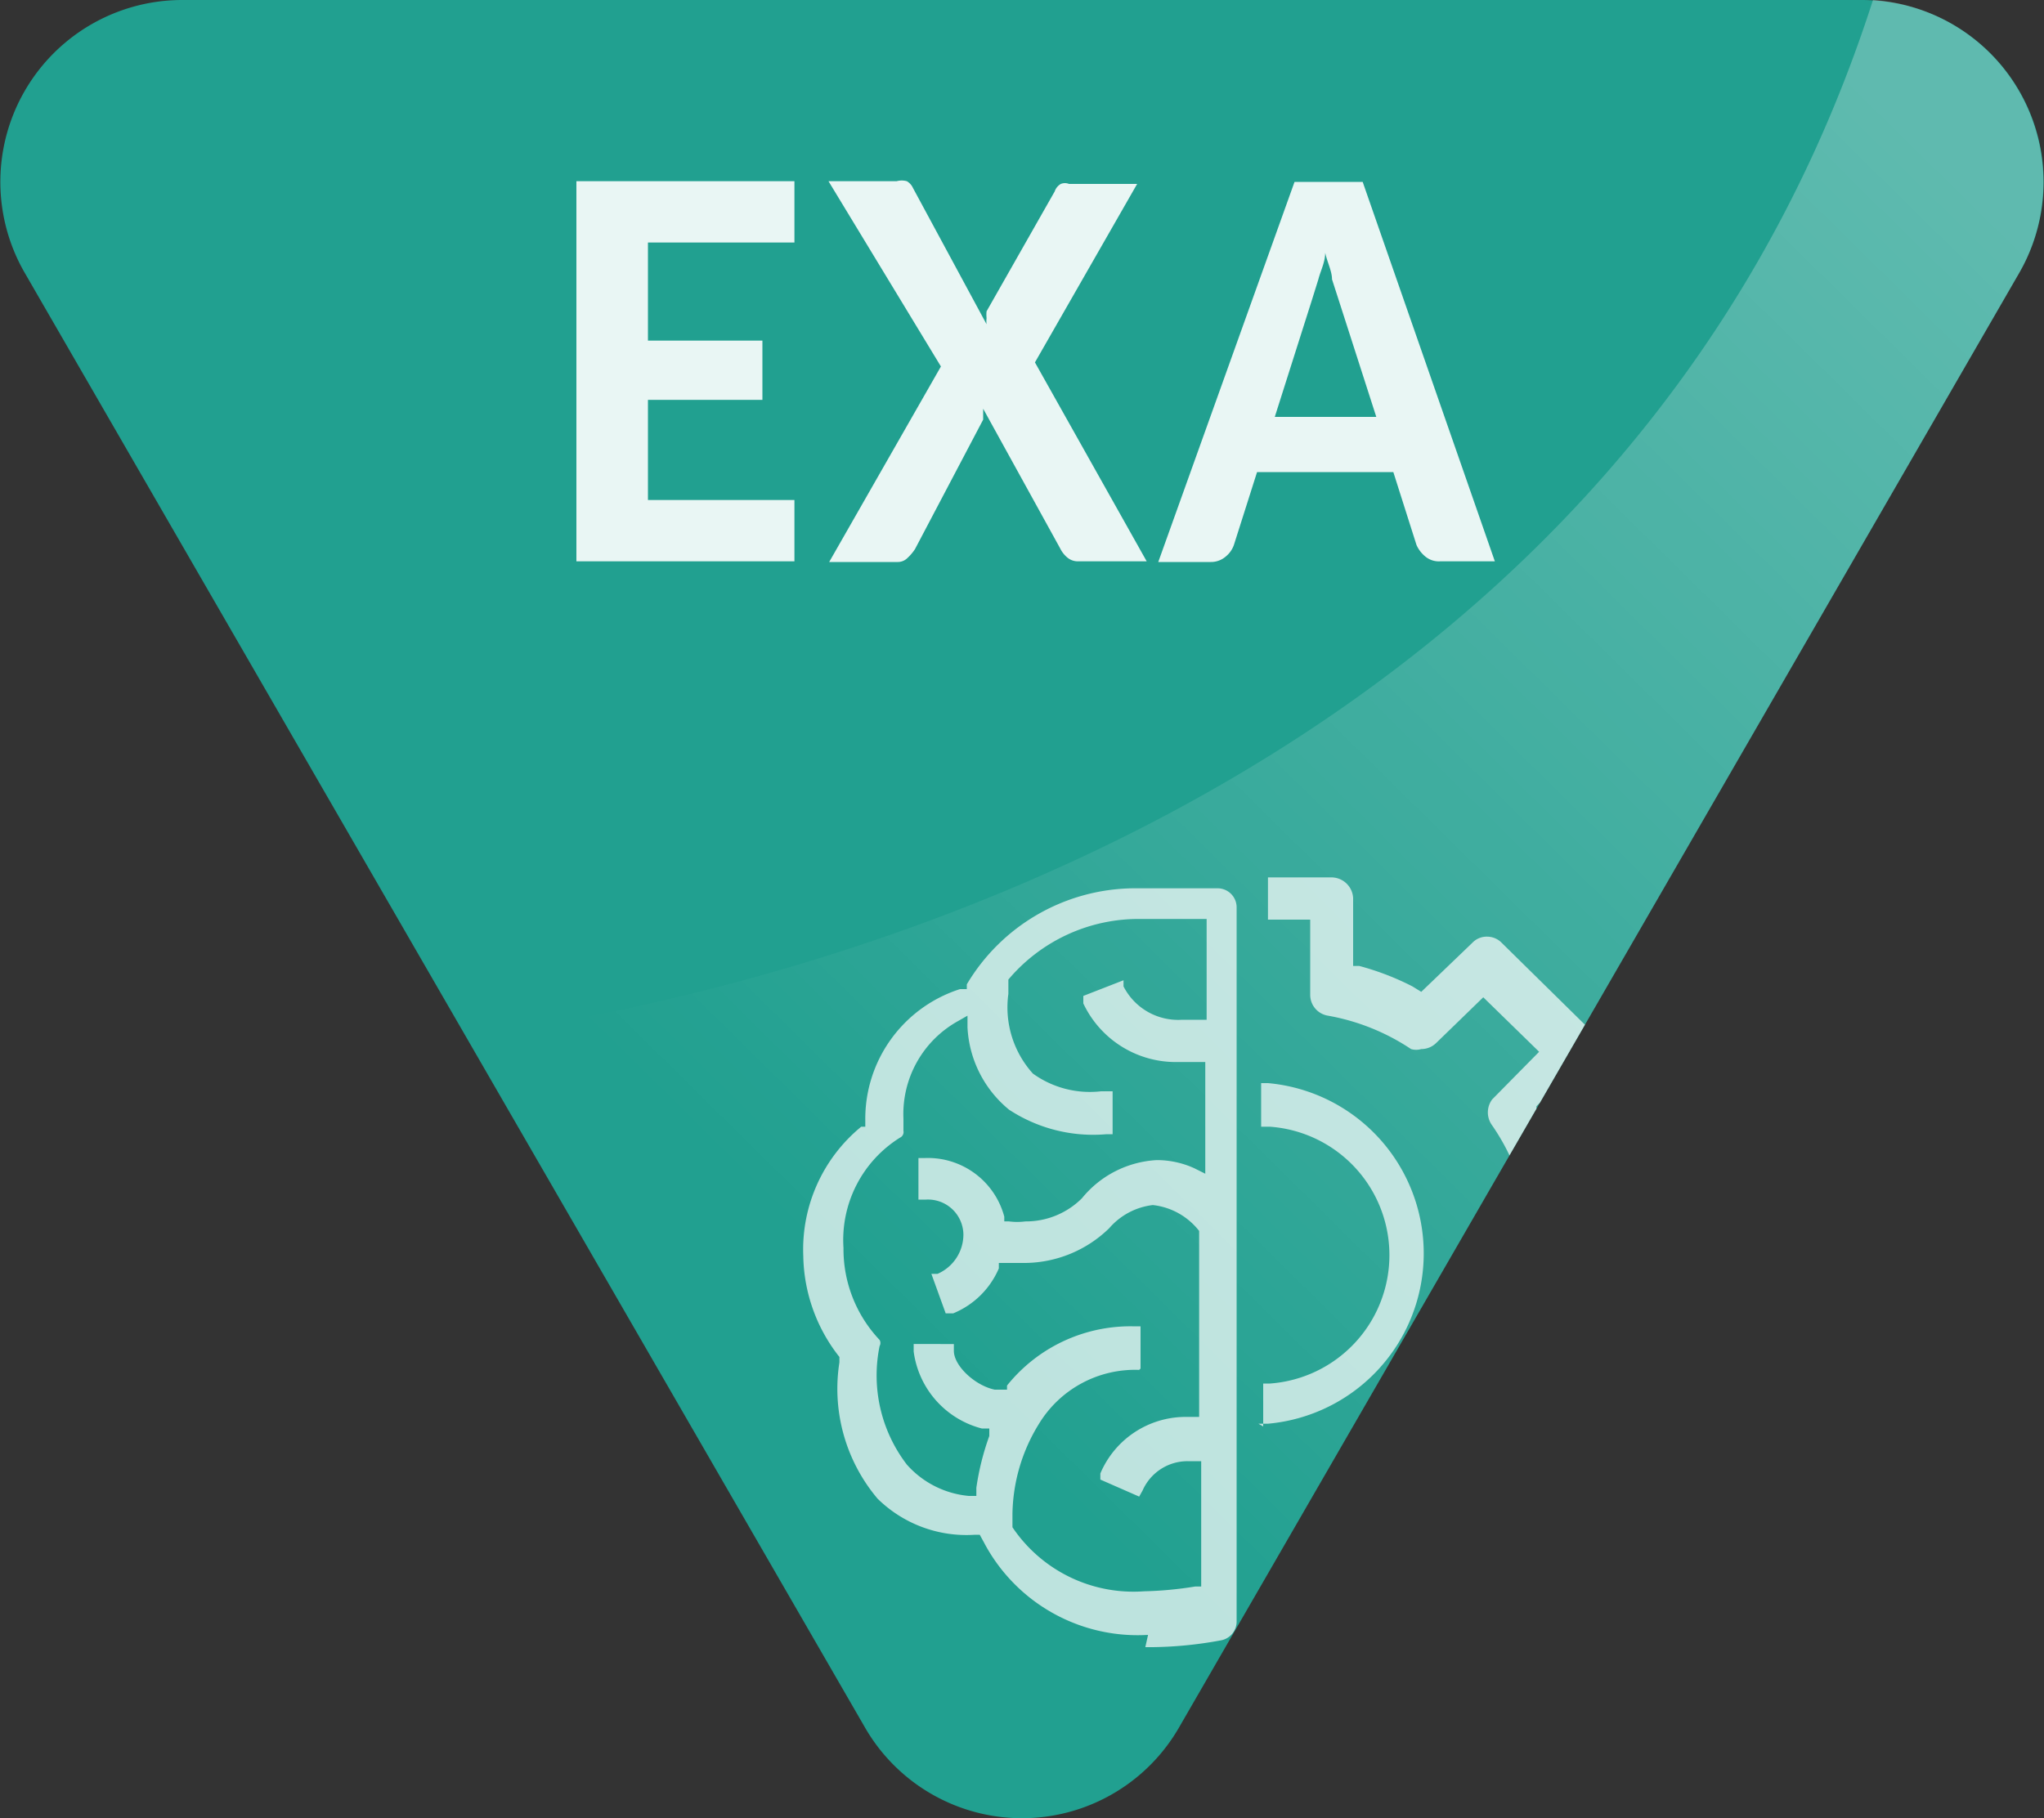
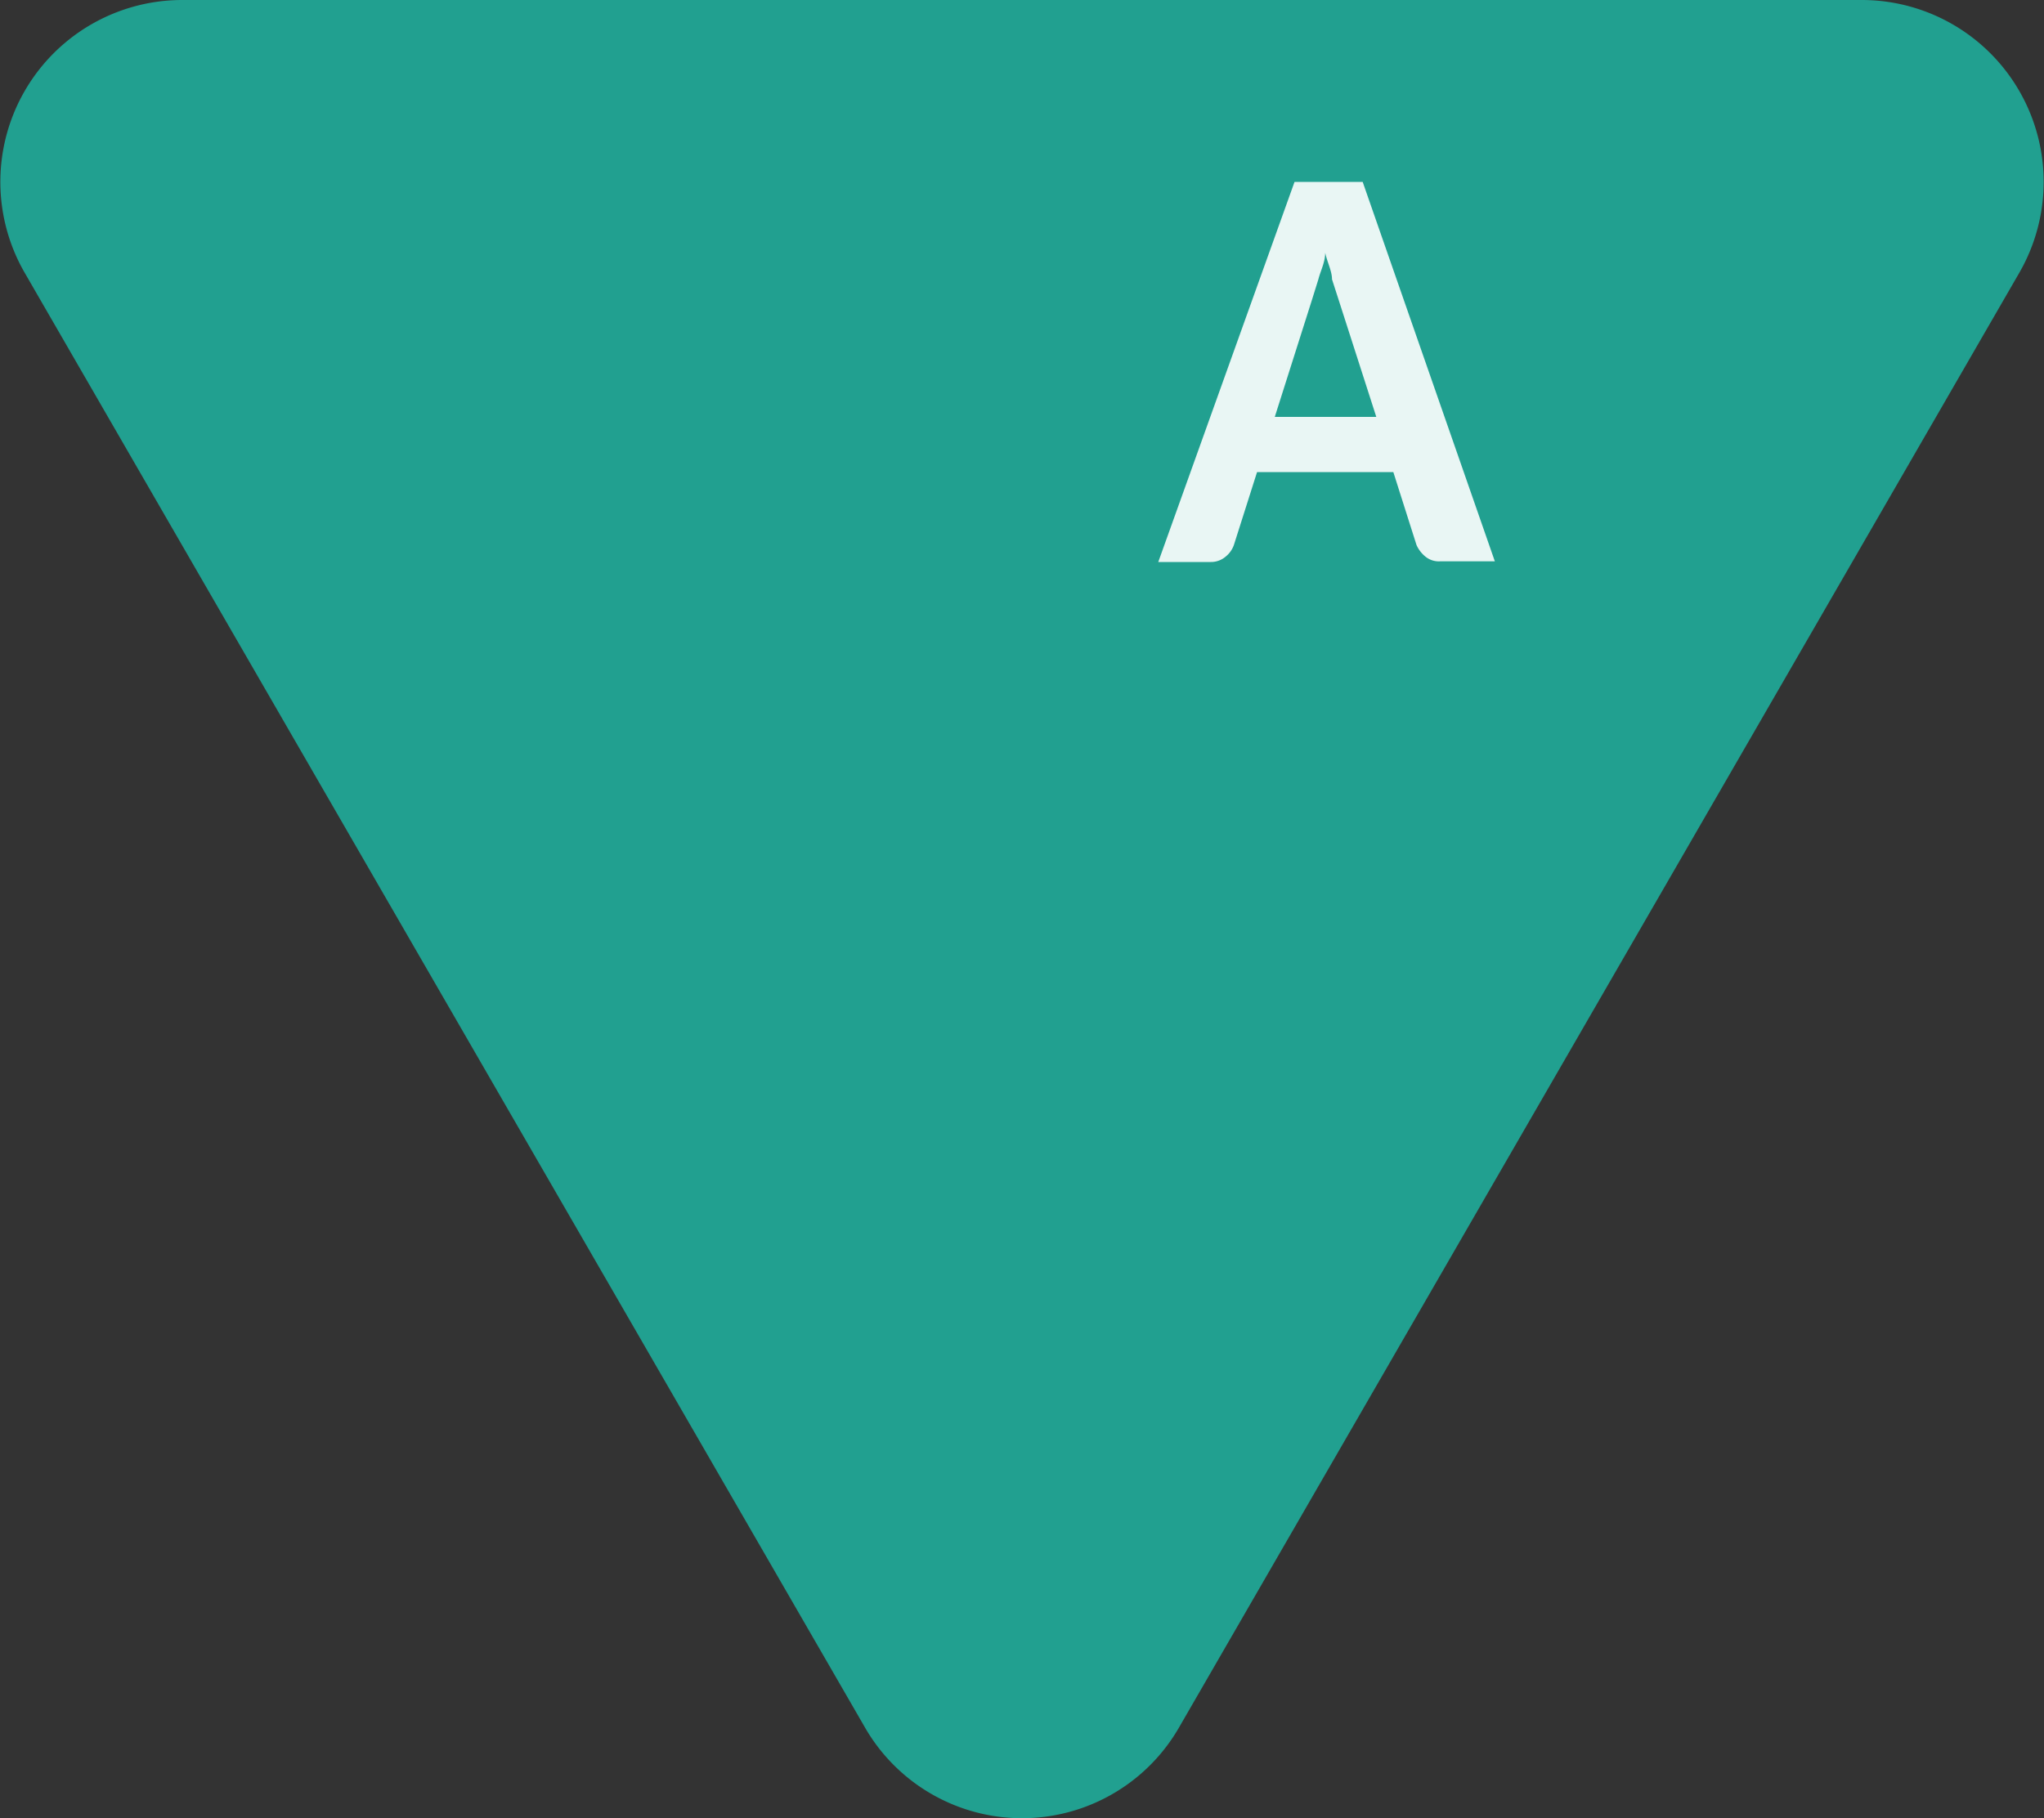
<svg xmlns="http://www.w3.org/2000/svg" viewBox="0 0 30 26.69">
  <rect x="0" y="0" width="30" height="26.69" fill="#333333" stroke="none" />
  <defs>
    <style>.cls-1{fill:none;}.cls-2{fill:#21a090;}.cls-3{opacity:0.9;}.cls-4{fill:#fff;}.cls-5{opacity:0.7;}.cls-6{clip-path:url(#clip-path);}.cls-7{opacity:0.4;fill:url(#linear-gradient);}</style>
    <clipPath id="clip-path">
-       <path class="cls-1" d="M17.31,25.35,29.64,4a2.67,2.67,0,0,0-2.32-4H2.68A2.67,2.67,0,0,0,.36,4L12.69,25.35A2.66,2.66,0,0,0,17.31,25.35Z" />
-     </clipPath>
+       </clipPath>
    <linearGradient id="linear-gradient" x1="12.98" y1="19.42" x2="29.25" y2="2.92" gradientUnits="userSpaceOnUse">
      <stop offset="0" stop-color="#fff" stop-opacity="0" />
      <stop offset="1" stop-color="#fff" stop-opacity="0.7" />
    </linearGradient>
  </defs>
  <title>Asset 223</title>
  <g id="Layer_2" data-name="Layer 2">
    <g id="Layer_1-2" data-name="Layer 1">
      <path class="cls-2" d="M17.31,25.35,29.64,4a2.67,2.67,0,0,0-2.32-4H2.68A2.67,2.67,0,0,0,.36,4L12.69,25.35A2.66,2.66,0,0,0,17.31,25.35Z" />
      <g class="cls-3">
-         <path class="cls-4" d="M9.51,3.56V5h1.68v.87H9.51V7.34h2.15v.9H8.46V2.66h3.2v.9Z" />
-         <path class="cls-4" d="M16.83,8.24h-1a.24.24,0,0,1-.17-.06.41.41,0,0,1-.1-.13L14.43,6l0,.09,0,.07-1,1.9a.69.69,0,0,1-.11.13.2.2,0,0,1-.15.06h-1l1.64-2.87L12.16,2.66h1a.28.28,0,0,1,.15,0,.22.22,0,0,1,.09.1l1.08,2a.36.36,0,0,1,0-.09.47.47,0,0,1,0-.1l1-1.76a.2.2,0,0,1,.09-.11.16.16,0,0,1,.12,0h1L15.19,5.32Z" />
        <path class="cls-4" d="M21.94,8.24h-.8a.31.31,0,0,1-.22-.07A.46.46,0,0,1,20.79,8l-.34-1.07h-2L18.11,8a.38.38,0,0,1-.12.17.33.33,0,0,1-.22.08H17l2-5.58H20ZM20.2,6.12l-.55-1.71-.1-.31c0-.12-.07-.25-.1-.39,0,.14-.07.27-.1.39l-.1.32-.54,1.7Z" />
      </g>
      <g class="cls-5">
        <g class="cls-6">
-           <path class="cls-4" d="M16.85,24a2.55,2.55,0,0,1-2.41-1.36l-.06-.11h-.07A1.86,1.86,0,0,1,12.88,22l0,0A2.5,2.5,0,0,1,12.32,20v-.08l0,0a2.45,2.45,0,0,1-.53-1.48v0a2.33,2.33,0,0,1,.85-1.9l.06,0v-.09a2,2,0,0,1,1.39-1.93l.1,0,0-.07a2.88,2.88,0,0,1,2.44-1.41h1.24a.28.28,0,0,1,.28.27v10.5a.28.28,0,0,1-.23.27,5.81,5.81,0,0,1-1,.1h-.11Zm-.13-3.89a1.65,1.65,0,0,0-1.47.79,2.58,2.58,0,0,0-.39,1.32v.2l0,0a2.14,2.14,0,0,0,1.93.94,5.37,5.37,0,0,0,.75-.07h.09V21.45l-.1,0h-.1a.72.72,0,0,0-.66.43v0l-.05.09-.57-.25,0-.09a1.36,1.36,0,0,1,1.25-.83h.2l0-2.73,0,0a1,1,0,0,0-.68-.38h0a1,1,0,0,0-.64.34l0,0a1.79,1.79,0,0,1-1.23.51H15l-.26,0-.08,0,0,.08a1.24,1.24,0,0,1-.67.66l-.11,0-.21-.58.09,0a.63.63,0,0,0,.38-.58.52.52,0,0,0-.55-.51h-.11V17h.09a1.16,1.16,0,0,1,1.17.86v.07l.07,0a.93.93,0,0,0,.24,0,1.16,1.16,0,0,0,.83-.34,1.52,1.52,0,0,1,1.1-.56h0a1.33,1.33,0,0,1,.55.12l.16.08V15.59h-.12l-.21,0h-.06a1.5,1.5,0,0,1-1.4-.86l0-.11.59-.23,0,.09a.9.9,0,0,0,.86.49h0l.27,0,.09,0V13.49h-1a2.5,2.5,0,0,0-1.91.89l0,0v.21a1.45,1.45,0,0,0,.36,1.17,1.43,1.43,0,0,0,1,.26h.17v.63h-.09a2.25,2.25,0,0,1-1.43-.36,1.67,1.67,0,0,1-.61-1.21l0-.17-.14.08a1.56,1.56,0,0,0-.8,1.43c0,.06,0,.12,0,.18a.09.09,0,0,1-.05.1,1.77,1.77,0,0,0-.83,1.62,1.94,1.94,0,0,0,.53,1.35.09.09,0,0,1,0,.09,2.15,2.15,0,0,0,.4,1.74,1.38,1.38,0,0,0,.91.46l.11,0v-.12a3.84,3.84,0,0,1,.19-.76l0-.11-.11,0a1.35,1.35,0,0,1-1-1.13v-.11H14v.1c0,.22.31.51.6.57l.18,0,0-.06a2.32,2.32,0,0,1,1.84-.87h.12v.62ZM18.54,24v-.63h.62v-1a.31.31,0,0,1,.24-.3h0a3.42,3.42,0,0,0,1.26-.51.34.34,0,0,1,.17,0,.32.32,0,0,1,.21.08l.72.68.8-.79-.67-.68a.3.3,0,0,1,0-.37h0a3.1,3.1,0,0,0,.51-1.22.33.33,0,0,1,.3-.26h.95v-1h-.94a.31.31,0,0,1-.3-.24h0a3.14,3.14,0,0,0-.51-1.24.32.32,0,0,1,0-.38l.69-.7-.82-.8-.69.67a.31.31,0,0,1-.22.09.26.26,0,0,1-.15,0h0a3.2,3.2,0,0,0-1.22-.49h0a.31.31,0,0,1-.26-.3V13.5h-.62v-.62h.93a.32.32,0,0,1,.32.3v1l.09,0a3.92,3.92,0,0,1,.78.3l.13.08.75-.72a.29.29,0,0,1,.22-.09.3.3,0,0,1,.2.08h0l1.25,1.23a.32.32,0,0,1,0,.43l-.73.75,0,.09a3.69,3.69,0,0,1,.32.77l0,.14h1a.31.31,0,0,1,.31.29h0v1.66a.3.3,0,0,1-.3.31h-1l0,.09a3.69,3.69,0,0,1-.32.77l-.06.11.06.07.66.66a.31.31,0,0,1,0,.42v0L22,22.93a.32.32,0,0,1-.23.09.3.3,0,0,1-.2-.08l-.77-.73-.1.05a3.29,3.29,0,0,1-.78.32l-.12,0v1.05a.32.32,0,0,1-.29.31h-.95Zm0-3.06v-.63h.1a1.89,1.89,0,0,0,0-3.77h-.13V15.9h.1a2.51,2.51,0,0,1,0,5h-.14Z" />
-         </g>
+           </g>
      </g>
-       <path class="cls-7" d="M29.64,4,17.31,25.35a2.66,2.66,0,0,1-4.62,0L6.83,15.21C9.39,14.9,23.43,12.65,27.49,0A2.68,2.68,0,0,1,29.64,4Z" />
    </g>
  </g>
</svg>